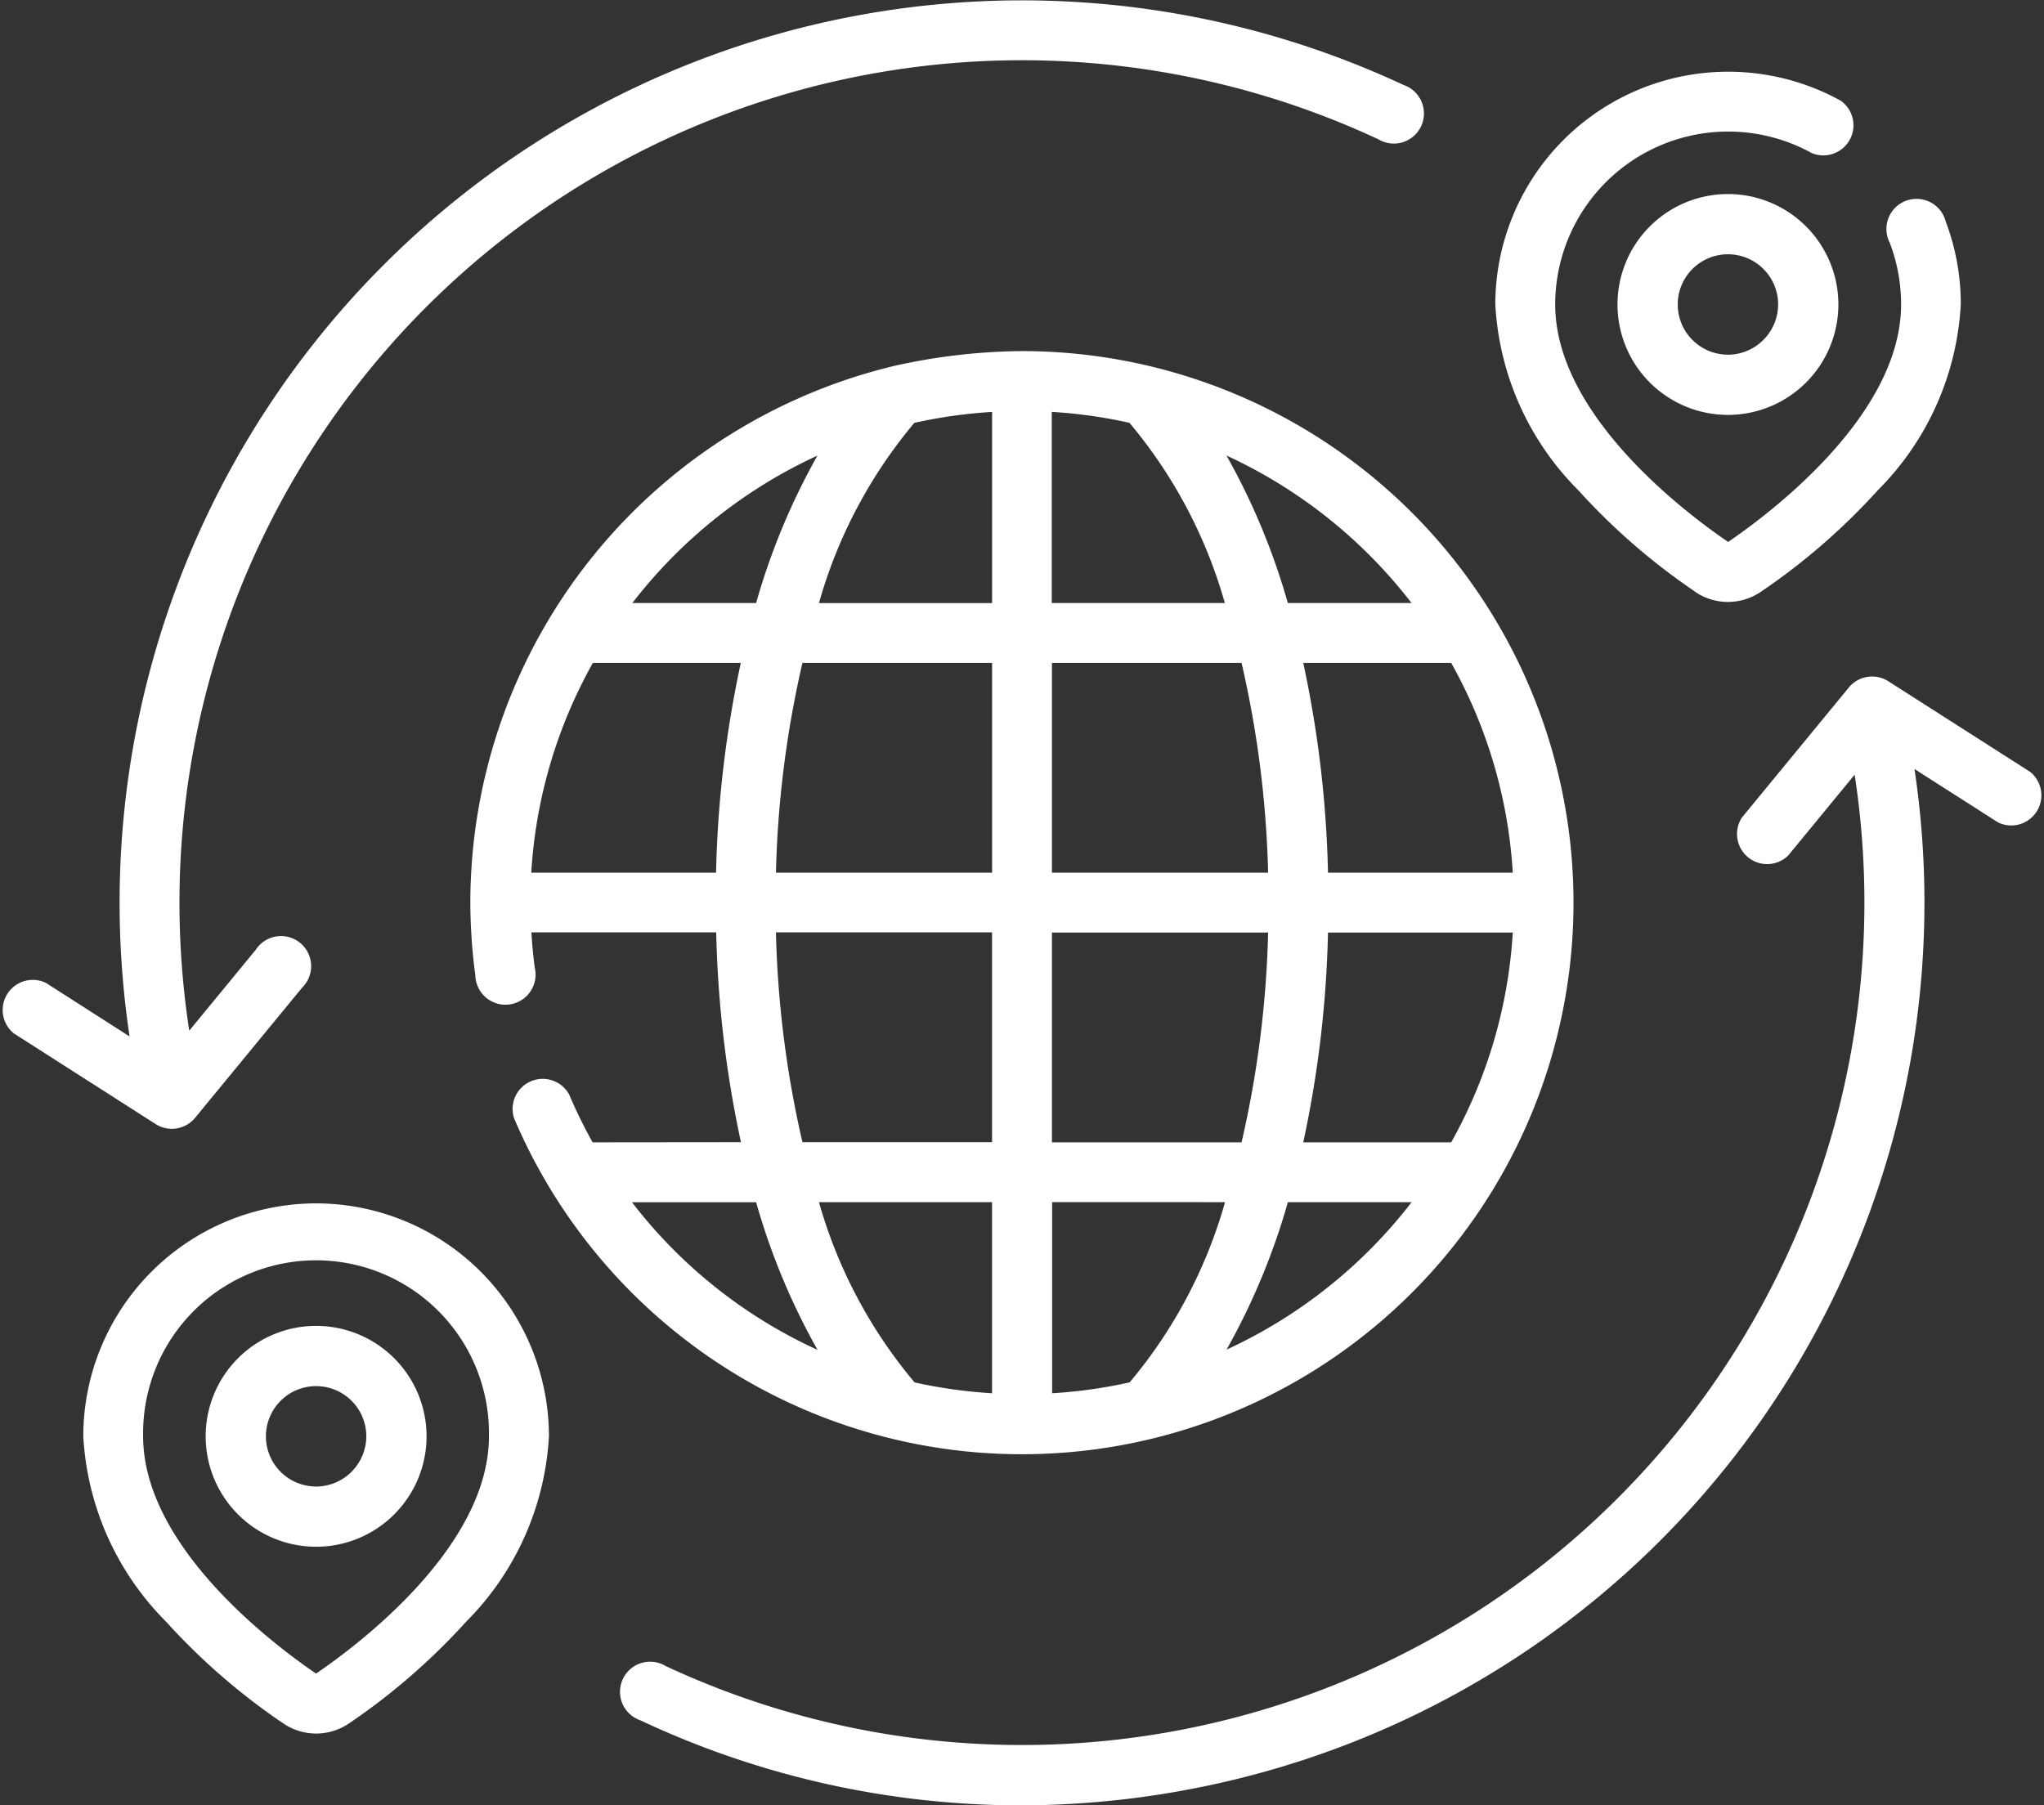
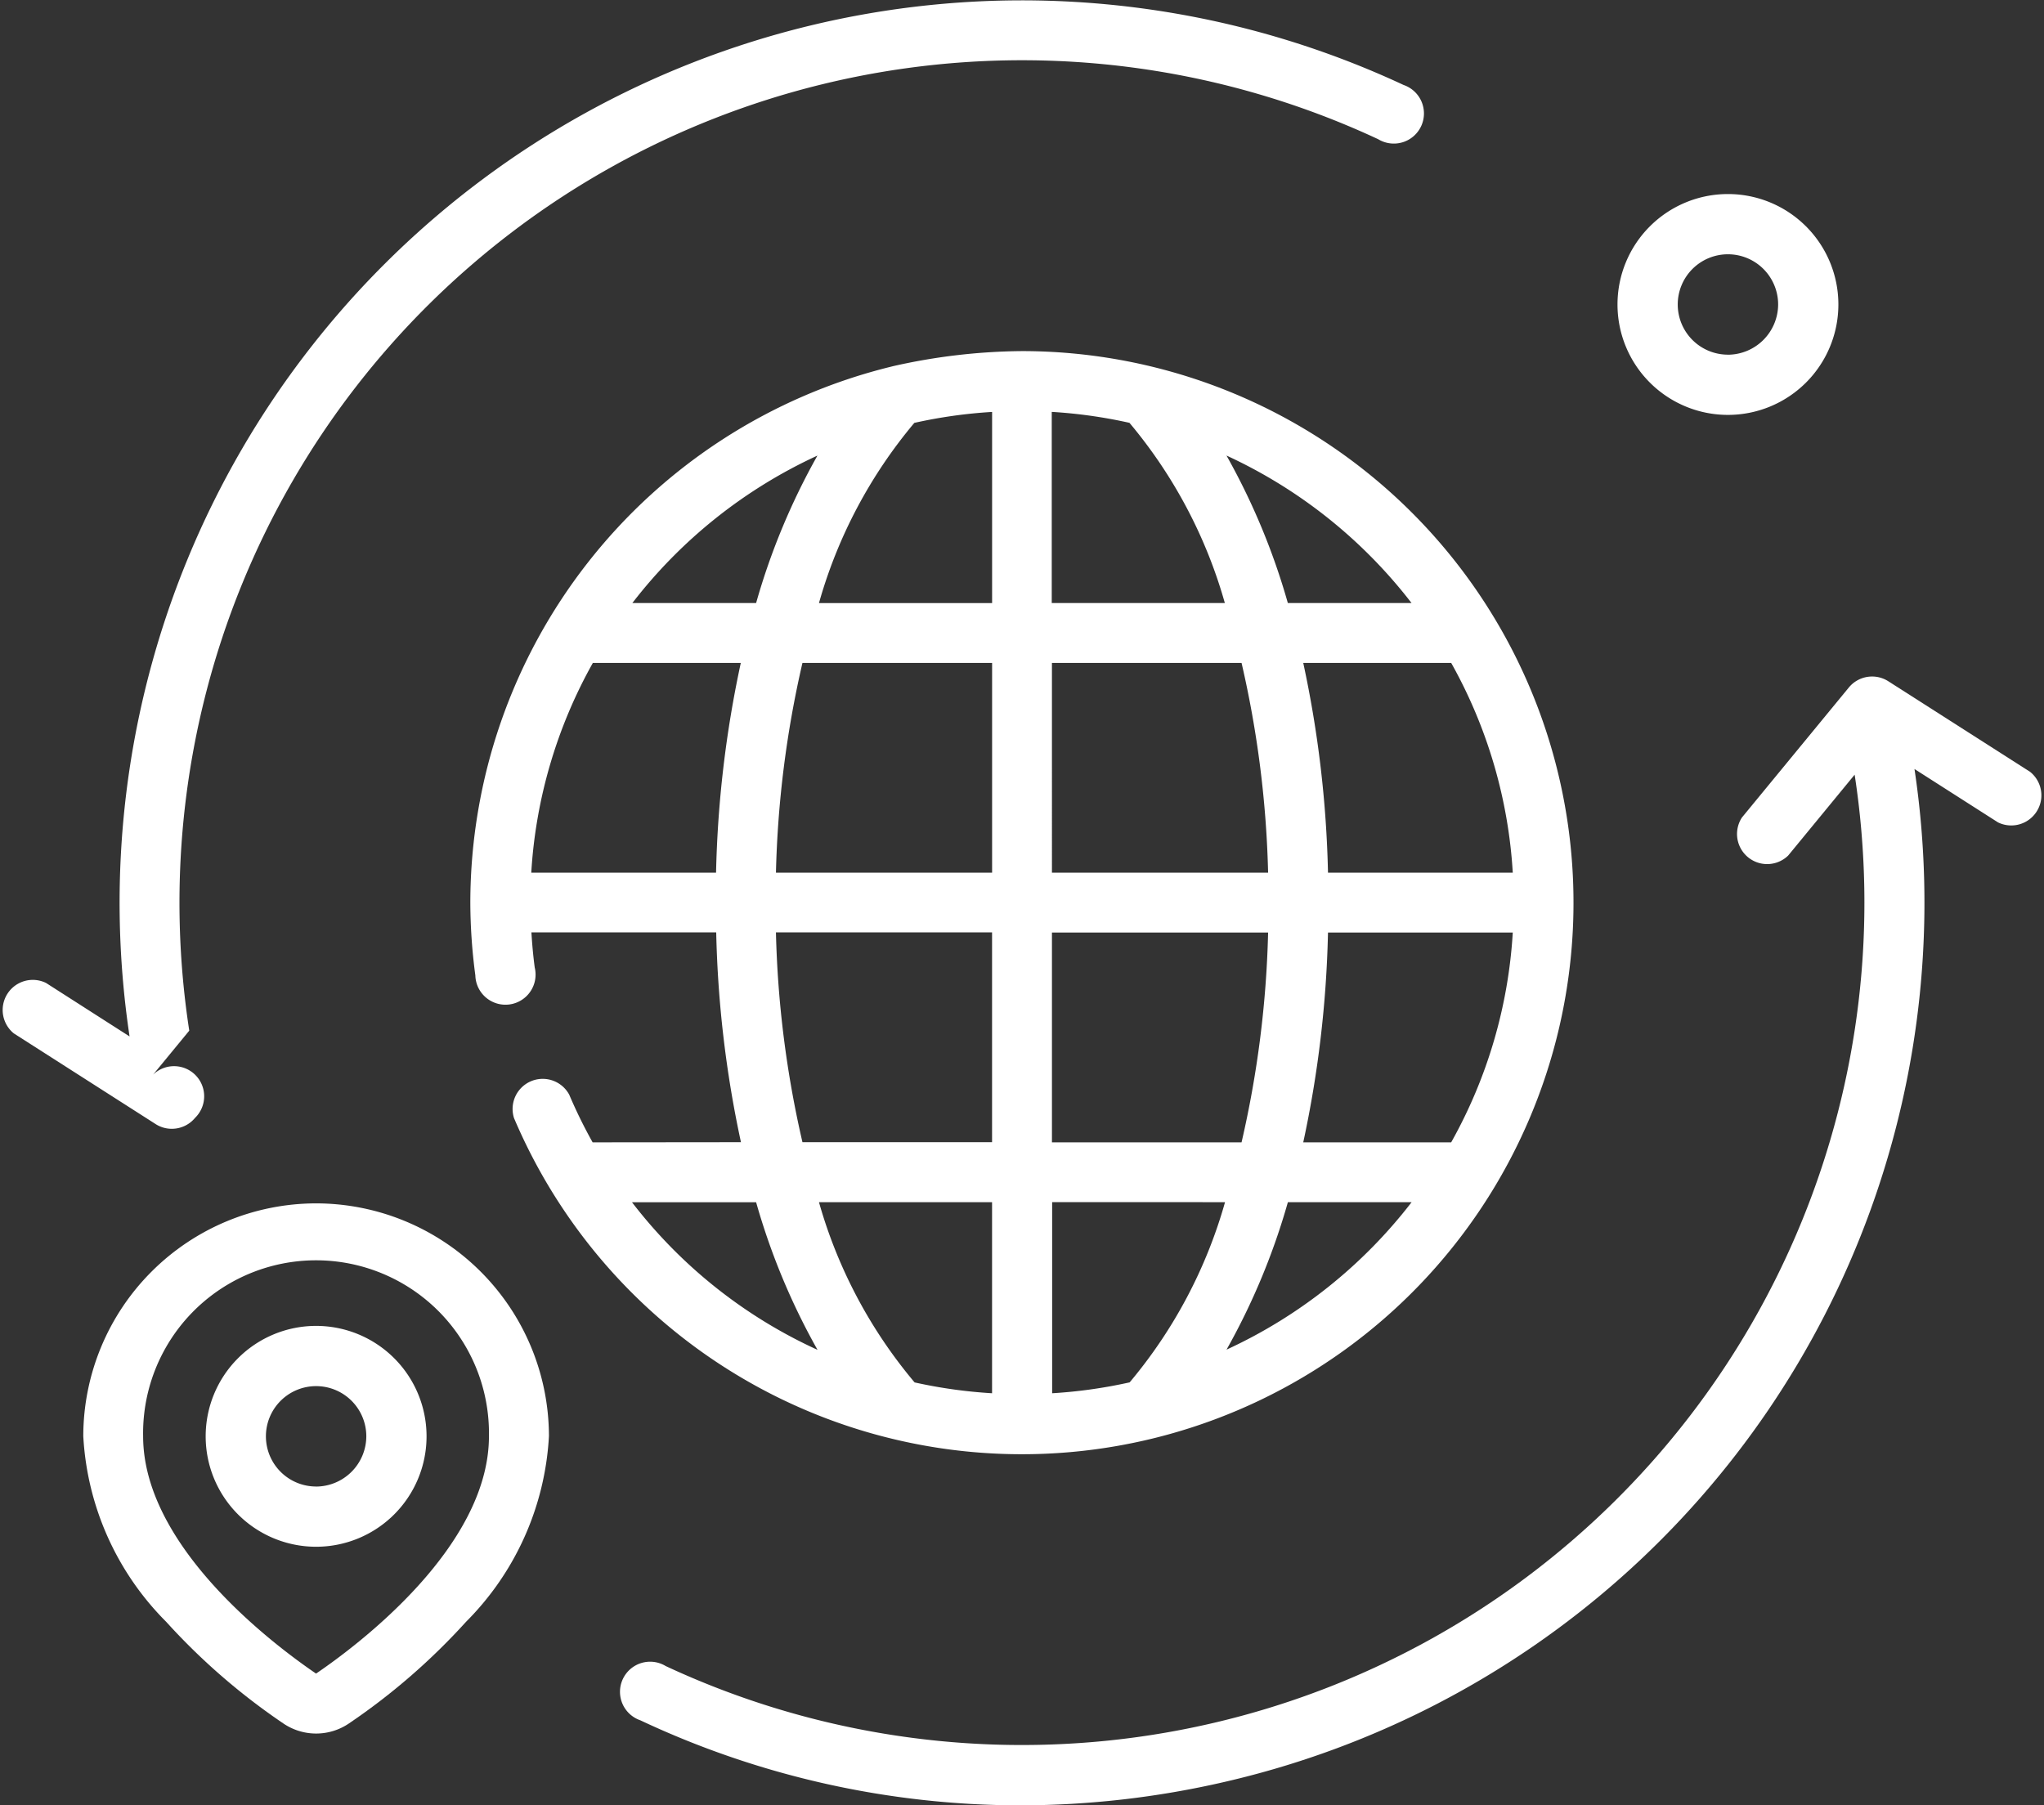
<svg xmlns="http://www.w3.org/2000/svg" width="40.717" height="35.969" viewBox="0 0 40.717 35.969">
  <rect x="0" y="0" width="40.717" height="35.969" fill="#333333" stroke="none" />
  <g id="weltweiter-versand" transform="translate(0 -29.851)">
    <path id="Pfad_654" data-name="Pfad 654" d="M25.488,331.348a4.643,4.643,0,0,0-4.637,4.637,5.666,5.666,0,0,0,1.652,3.7,12.891,12.891,0,0,0,2.331,2.023,1.162,1.162,0,0,0,1.311,0,12.893,12.893,0,0,0,2.33-2.023,5.667,5.667,0,0,0,1.652-3.7A4.643,4.643,0,0,0,25.488,331.348Zm0,9.368c-.827-.563-3.445-2.522-3.445-4.73a3.445,3.445,0,1,1,6.889,0C28.933,338.194,26.316,340.153,25.488,340.716Z" transform="translate(-19.192 -277.522)" fill="#fff" />
    <path id="Pfad_655" data-name="Pfad 655" d="M53.74,362.041a2.2,2.2,0,1,0,2.2,2.2A2.2,2.2,0,0,0,53.74,362.041Zm0,3.2a1,1,0,1,1,1-1A1.005,1.005,0,0,1,53.74,365.242Z" transform="translate(-47.443 -305.774)" fill="#fff" />
    <path id="Pfad_656" data-name="Pfad 656" d="M407.407,78.475a2.2,2.2,0,1,0,2.2,2.2A2.2,2.2,0,0,0,407.407,78.475Zm0,3.2a1,1,0,1,1,1-1A1.005,1.005,0,0,1,407.407,81.676Z" transform="translate(-372.986 -44.758)" fill="#fff" />
-     <path id="Pfad_657" data-name="Pfad 657" d="M378.5,58.148a1.162,1.162,0,0,0,1.311,0,12.891,12.891,0,0,0,2.33-2.023,5.667,5.667,0,0,0,1.652-3.7,4.618,4.618,0,0,0-.3-1.654.6.6,0,1,0-1.114.425,3.433,3.433,0,0,1,.225,1.228c0,2.209-2.617,4.167-3.445,4.731-.827-.563-3.445-2.522-3.445-4.731a3.446,3.446,0,0,1,5.111-3.016.6.6,0,0,0,.578-1.043,4.639,4.639,0,0,0-6.882,4.059,5.666,5.666,0,0,0,1.652,3.7,12.891,12.891,0,0,0,2.33,2.023Z" transform="translate(-344.734 -16.507)" fill="#fff" />
    <path id="Pfad_658" data-name="Pfad 658" d="M120.261,133.591a9.868,9.868,0,0,1-.466-.95.6.6,0,0,0-1.1.466,10.989,10.989,0,1,0,10.118-15.28,12,12,0,0,0-2.566.3l-.04.01a11.008,11.008,0,0,0-8.382,10.675,11.132,11.132,0,0,0,.1,1.452.6.6,0,1,0,1.183-.156c-.031-.231-.052-.465-.066-.7h3.681a22.039,22.039,0,0,0,.493,4.18Zm.784,1.193h2.473a13.476,13.476,0,0,0,1.223,2.941A9.778,9.778,0,0,1,121.045,134.784Zm-.779-10.745h2.947a22.029,22.029,0,0,0-.493,4.18h-3.681A9.726,9.726,0,0,1,120.266,124.039Zm4.176,0h3.777v4.18h-4.306A20.7,20.7,0,0,1,124.441,124.039Zm3.777-5v3.808H124.77a9.654,9.654,0,0,1,1.9-3.59A9.764,9.764,0,0,1,128.219,119.039Zm2.736.217a9.655,9.655,0,0,1,1.9,3.59h-3.448v-3.808A9.764,9.764,0,0,1,130.955,119.256Zm-1.544,4.783h3.777a20.693,20.693,0,0,1,.529,4.18h-4.306Zm9.18,4.18h-3.681a22.028,22.028,0,0,0-.493-4.18h2.947A9.723,9.723,0,0,1,138.591,128.219Zm-1.227,5.372h-2.947a22.03,22.03,0,0,0,.493-4.18h3.681A9.725,9.725,0,0,1,137.364,133.591Zm-3.647-4.18a20.694,20.694,0,0,1-.529,4.18h-3.777v-4.18Zm-.858,5.372a9.654,9.654,0,0,1-1.9,3.59,9.763,9.763,0,0,1-1.544.217v-3.808Zm-4.641,3.807a9.818,9.818,0,0,1-1.543-.216,9.652,9.652,0,0,1-1.905-3.591h3.448v3.807Zm4.671-.869a13.487,13.487,0,0,0,1.222-2.938h2.465A9.855,9.855,0,0,1,132.889,137.721Zm3.686-14.875h-2.465a13.482,13.482,0,0,0-1.222-2.938,9.855,9.855,0,0,1,3.686,2.938Zm-11.835-2.938a13.488,13.488,0,0,0-1.222,2.938h-2.465A9.855,9.855,0,0,1,124.741,119.908Zm-.828,9.5h4.306v4.18h-3.777A20.693,20.693,0,0,1,123.913,129.411Z" transform="translate(-108.456 -80.981)" fill="#fff" />
    <path id="Pfad_659" data-name="Pfad 659" d="M184.119,201.239l-2.828-1.807a.6.6,0,0,0-.782.124l-2.131,2.592a.6.6,0,0,0,.921.758l1.324-1.611a16.784,16.784,0,0,1-23.684,17.759.6.6,0,1,0-.505,1.081A17.8,17.8,0,0,0,164,221.829a18.131,18.131,0,0,0,4.082-.469,17.975,17.975,0,0,0,13.733-20.178l1.663,1.063a.6.6,0,0,0,.642-1.005Z" transform="translate(-143.678 -156.01)" fill="#fff" />
-     <path id="Pfad_660" data-name="Pfad 660" d="M3.425,52.34a.6.6,0,0,0,.461-.218l2.131-2.592a.6.6,0,1,0-.921-.758L3.77,50.385a16.784,16.784,0,0,1,23.685-17.76.6.6,0,1,0,.505-1.081A17.977,17.977,0,0,0,2.581,50.5L.918,49.435A.6.6,0,0,0,.276,50.44L3.1,52.246a.593.593,0,0,0,.321.094Z" transform="translate(0 0)" fill="#fff" />
+     <path id="Pfad_660" data-name="Pfad 660" d="M3.425,52.34a.6.6,0,0,0,.461-.218a.6.6,0,1,0-.921-.758L3.77,50.385a16.784,16.784,0,0,1,23.685-17.76.6.6,0,1,0,.505-1.081A17.977,17.977,0,0,0,2.581,50.5L.918,49.435A.6.6,0,0,0,.276,50.44L3.1,52.246a.593.593,0,0,0,.321.094Z" transform="translate(0 0)" fill="#fff" />
  </g>
</svg>